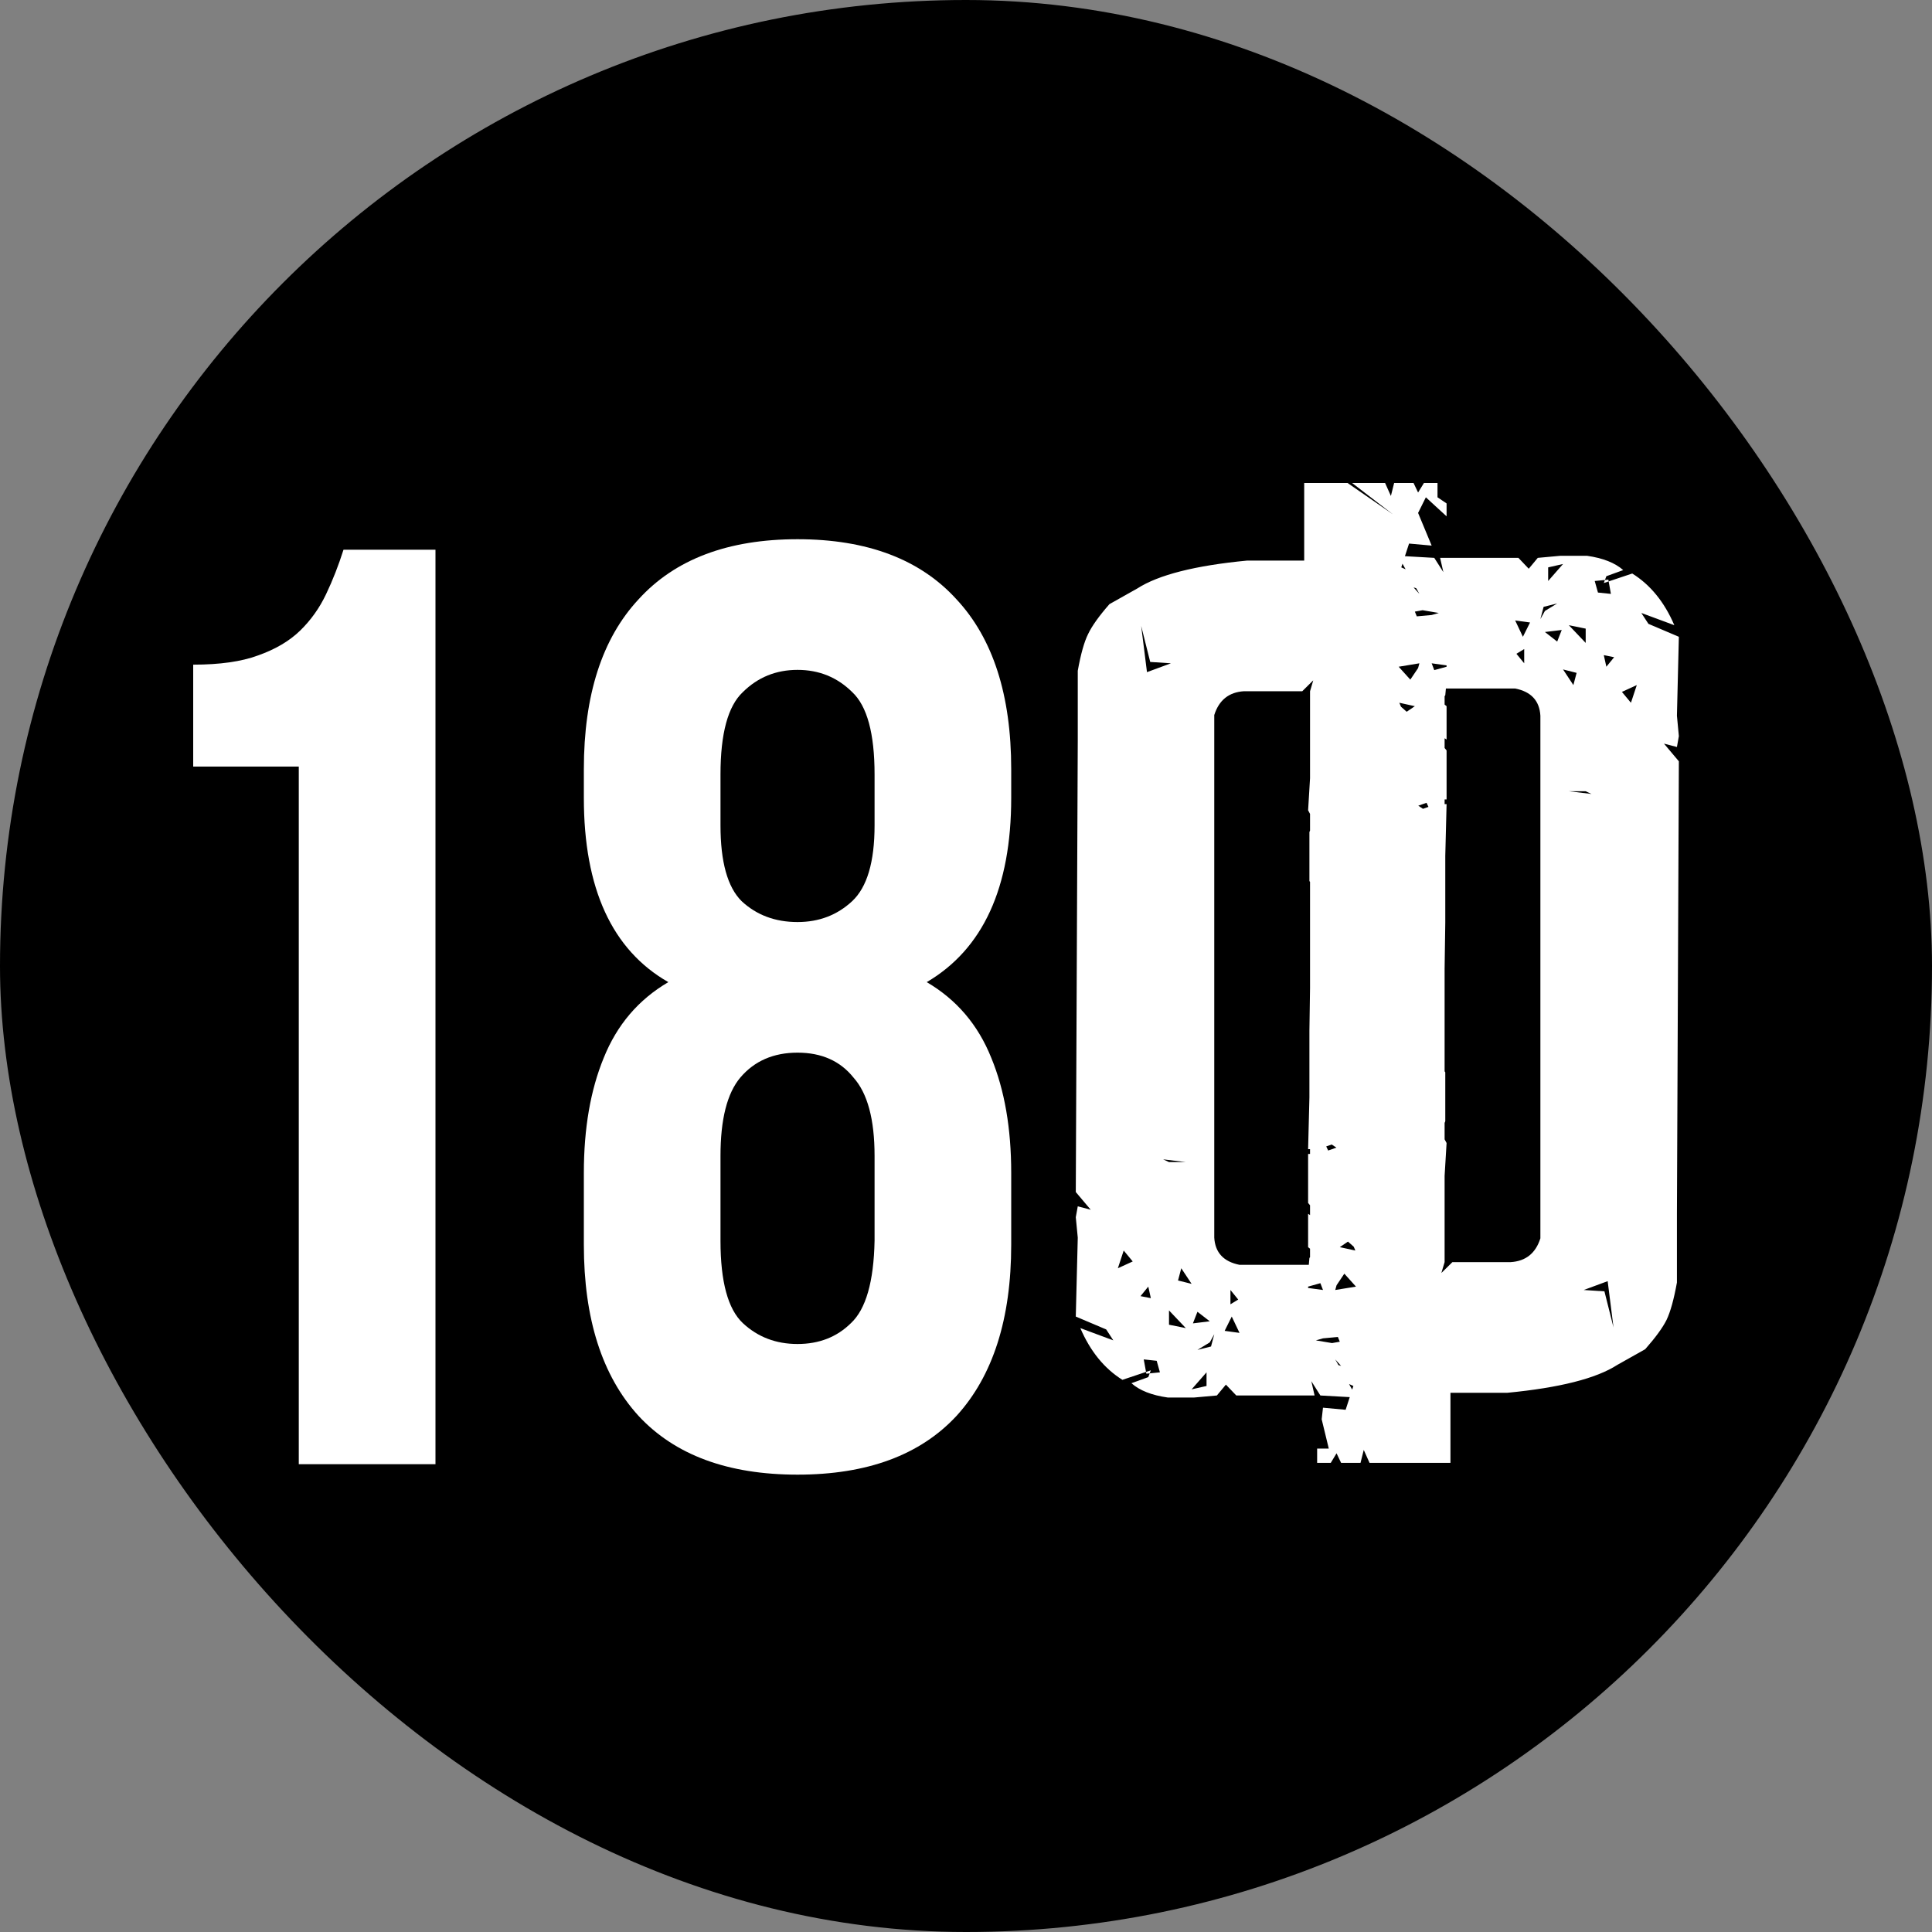
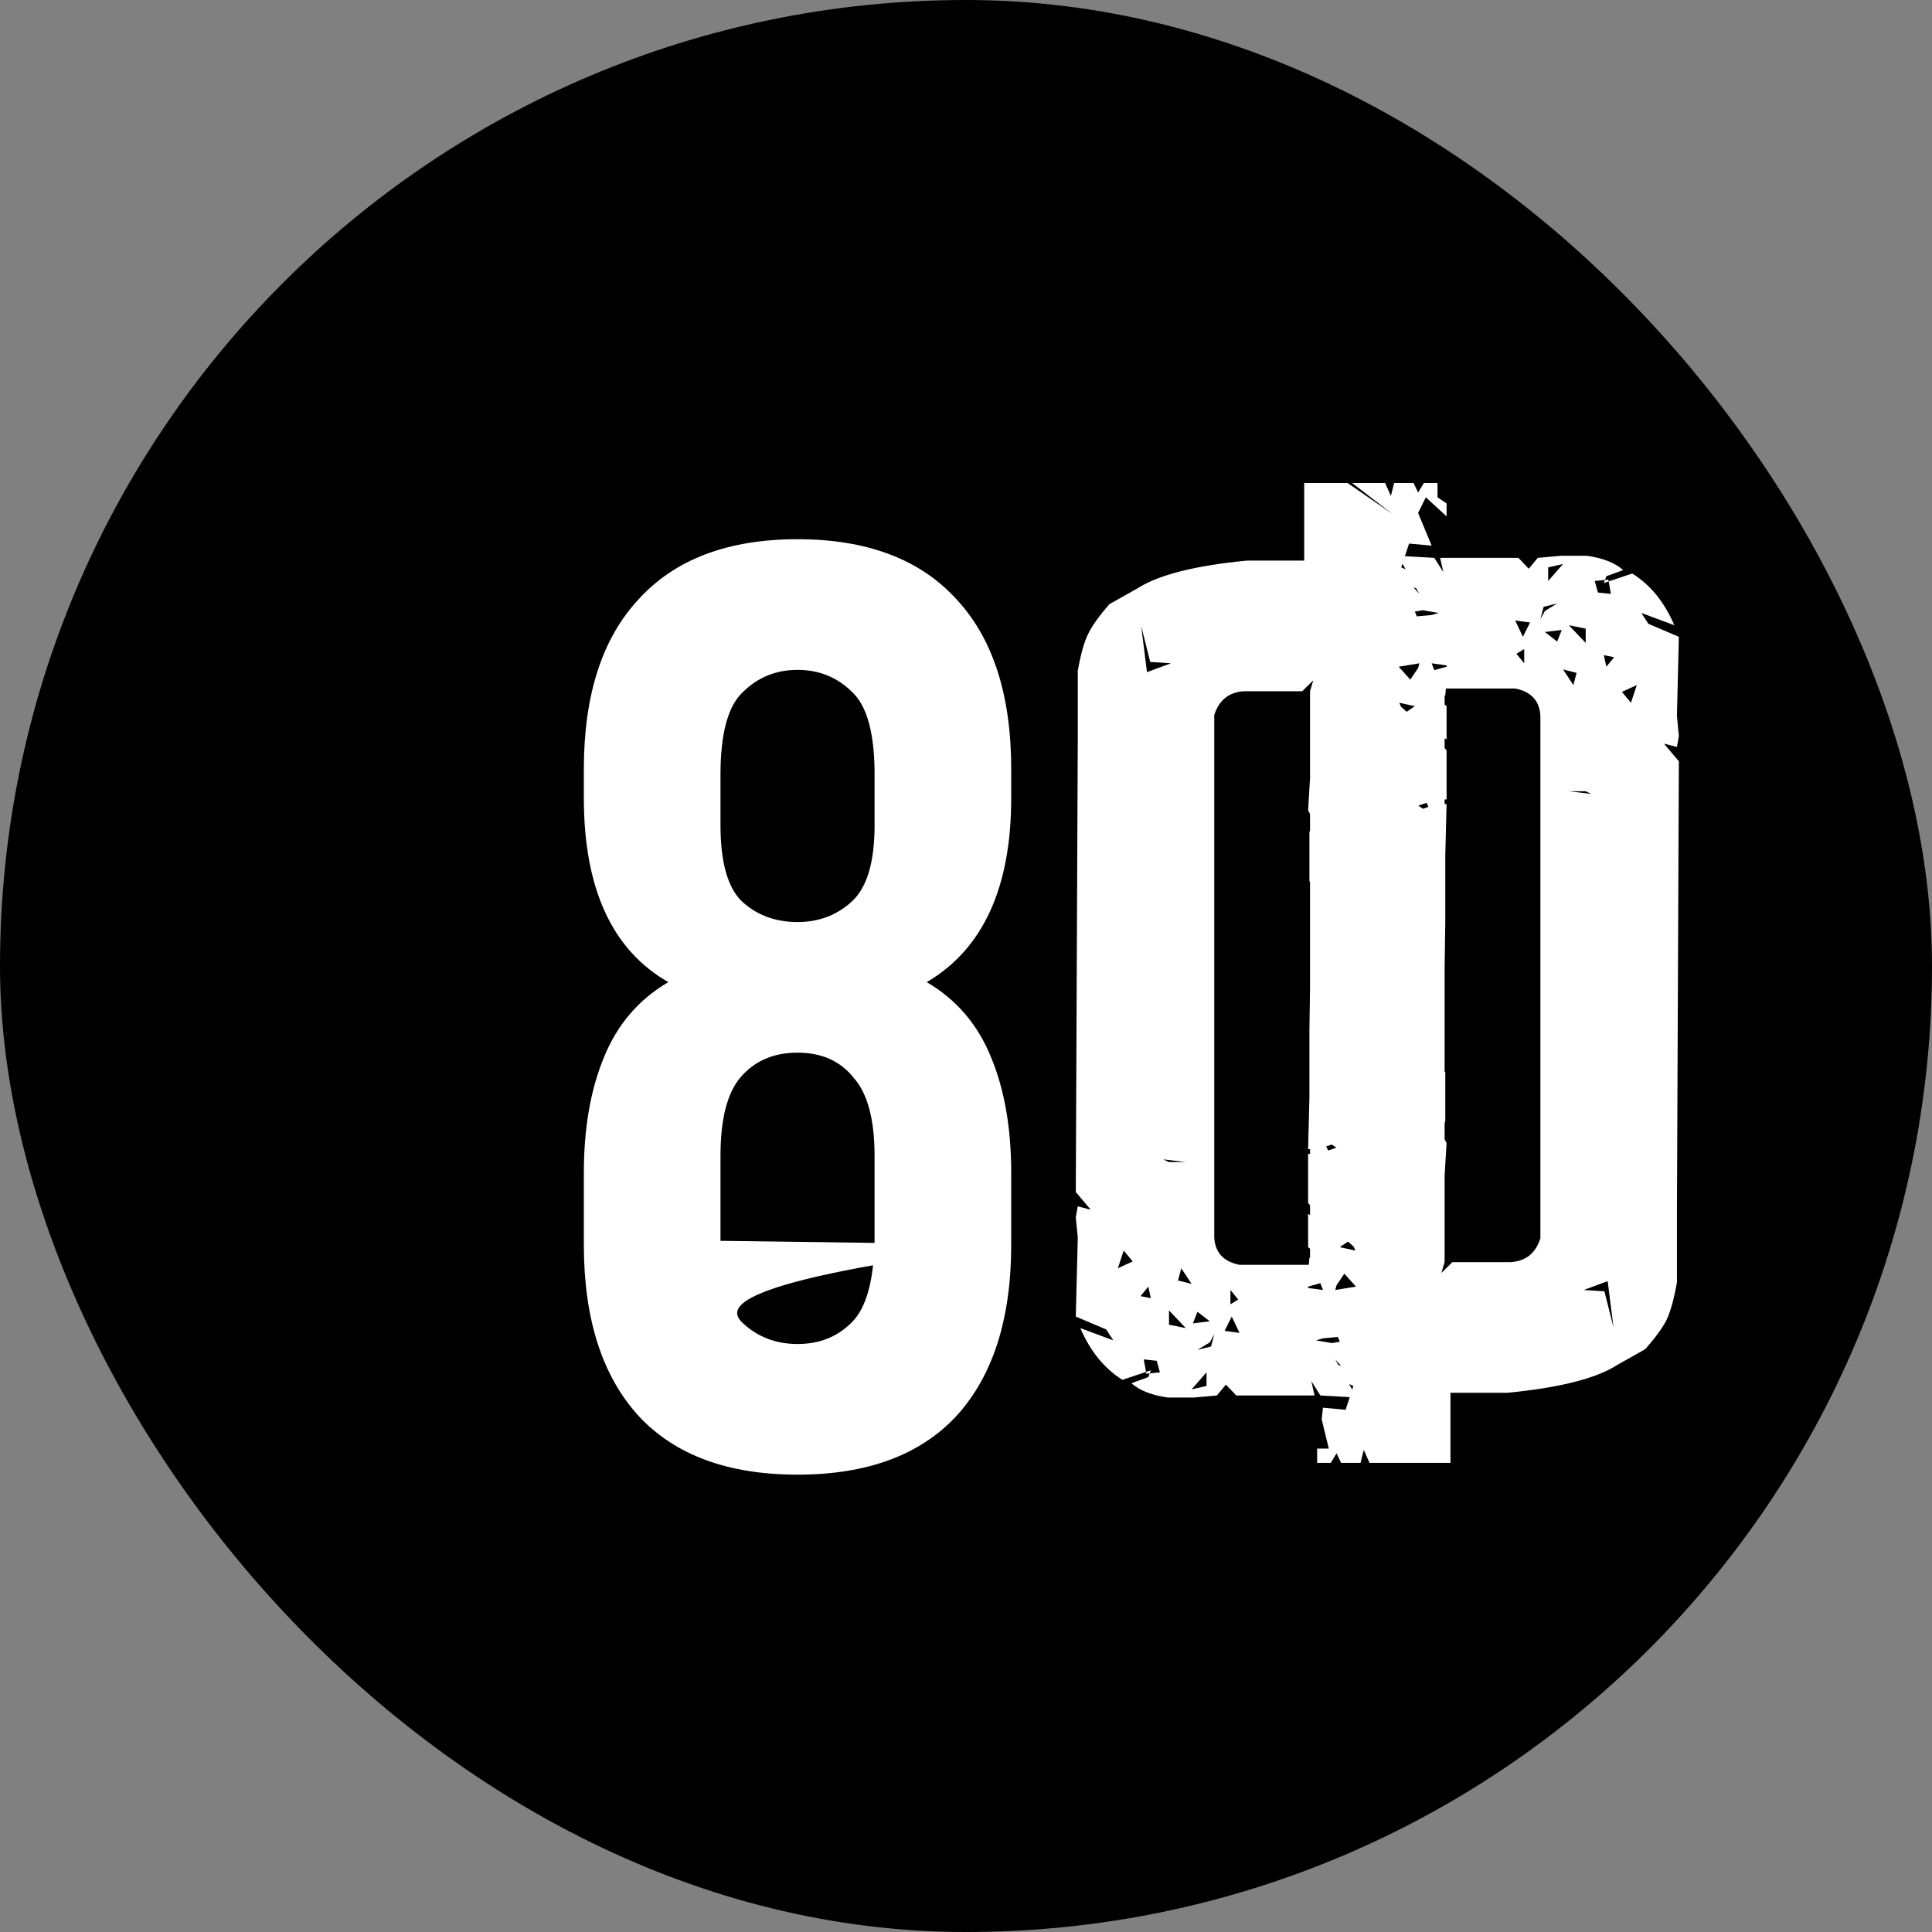
<svg xmlns="http://www.w3.org/2000/svg" width="40" height="40" viewBox="0 0 40 40" fill="none">
  <rect x="0" y="0" width="40" height="40" fill="#808080" stroke="none" />
  <rect width="40" height="40" rx="20" fill="black" />
  <path d="M27.15 15.663L27.203 15.339L27.15 14.903L27.177 14.283L27.203 14.128L27.083 13.832V13.438L27.244 13.283L27.083 13.142V12.846L27.431 13.113L27.11 12.522L27.083 12.325L27.645 12.789L27.15 11.972V11.648L27.297 11.803L27.364 11.55L27.511 11.578L27.552 11.775L28.02 12.169L27.699 11.55L27.98 11.606L28.302 11.817L28.141 11.578L28.57 11.606L28.704 11.705L28.637 11.479L28.945 11.803L29.387 12.296L28.945 11.507L29.695 11.55L29.883 11.845L29.816 11.55H31.437L31.651 11.775L31.838 11.55L32.307 11.507H32.857C33.187 11.554 33.437 11.653 33.607 11.803L33.258 11.93L33.205 12.071L33.794 11.874C34.169 12.108 34.46 12.465 34.665 12.944L33.982 12.691L34.129 12.916L34.759 13.184L34.719 14.818L34.759 15.241L34.719 15.466L34.451 15.396L34.759 15.762L34.719 25.116V26.553C34.656 26.901 34.585 27.159 34.504 27.328C34.424 27.488 34.277 27.69 34.062 27.934L33.486 28.258C33.049 28.54 32.289 28.732 31.209 28.836H30.03V30.287H29.132H29.039H28.355L28.235 30.019L28.168 30.287H27.766L27.672 30.089L27.552 30.287H27.27V29.991H27.511L27.364 29.385L27.391 29.145L27.86 29.188L28.02 28.695L27.511 28.469V28.202L27.833 28.3L28.382 28.596L28.329 28.371L27.86 28.145V27.849L28.141 27.976L28.422 28.103L28.355 27.878L28.047 27.709L27.86 27.68C27.753 27.136 27.855 26.873 28.168 26.892L28.195 26.807L28.543 26.934H28.757L28.195 26.511L28.141 26.314L28.074 25.99L28.637 26.567L28.516 26.243L27.672 25.497L27.605 25.722L27.699 25.821V26.215L27.431 26.243L27.364 26.37L27.083 26.342L27.11 26.046L27.203 25.919L27.083 25.821V25.131L27.458 25.37L27.083 24.905V24.553V23.891H27.297L27.739 23.736L28.074 23.44L27.739 23.637L27.297 23.792H27.083L27.11 22.721V21.341L27.15 18.608L27.203 18.368L27.11 18.241V17.227L27.203 17.002L27.083 16.776L27.15 15.663ZM27.083 26.666L27.391 26.708L27.337 26.567L27.083 26.638V26.666ZM27.699 27.68L27.391 27.709L27.244 27.751L27.578 27.807L27.739 27.779L27.699 27.68ZM27.11 27.187V26.962L27.337 26.835L27.27 27.032L27.11 27.187ZM27.833 26.37L27.672 26.61L27.645 26.708L28.074 26.638L27.833 26.37ZM32.053 11.747V12.029L32.361 11.677L32.053 11.747ZM32.24 12.494L31.959 12.564L31.892 12.818L31.986 12.649L32.24 12.494ZM31.37 12.846L31.53 13.184L31.678 12.888L31.37 12.846ZM33.017 12.029L33.084 12.268L33.352 12.296L33.299 12.001L33.017 12.029ZM31.986 13.085L32.24 13.283L32.334 13.043L31.986 13.085ZM32.481 12.944L32.83 13.311V13.015L32.481 12.944ZM33.205 13.564L33.258 13.804L33.419 13.607L33.205 13.564ZM32.361 13.86L32.575 14.184L32.642 13.931L32.361 13.86ZM31.396 13.536L31.557 13.733V13.438L31.396 13.536ZM33.58 14.325L33.767 14.55L33.888 14.184L33.58 14.325ZM28.61 18.594L29.668 20.524L29.708 20.397L28.61 18.594ZM28.972 14.55L29.065 14.776L29.293 14.621L28.972 14.55ZM27.391 16.086L27.672 16.283L27.552 15.889L27.391 16.086ZM27.793 16.903L28.195 17.298L28.02 16.931L27.793 16.903ZM29.253 16.607L29.655 16.875L29.481 16.509L29.253 16.607ZM28.007 19.566L28.382 20.017L28.221 19.636L28.529 19.369L28.007 19.566ZM33.285 26.525L32.79 26.708L33.218 26.736L33.406 27.483L33.285 26.525ZM32.481 16.382L32.95 16.438L32.83 16.382H32.481ZM29.909 14.255V26.131L29.842 26.356L30.07 26.131H31.276C31.588 26.112 31.794 25.948 31.892 25.638V14.818C31.874 14.508 31.7 14.32 31.37 14.255H29.909ZM29.883 24.778L29.829 25.102L29.883 25.539L29.856 26.159L29.829 26.314L29.95 26.61V27.004L29.789 27.159L29.95 27.3V27.596L29.601 27.328L29.923 27.92L29.95 28.117L29.387 27.652L29.883 28.469V28.793L29.735 28.638L29.668 28.892L29.521 28.864L29.481 28.667L29.012 28.272L29.333 28.892L29.052 28.836L28.73 28.624L28.891 28.864L28.463 28.836L28.329 28.737L28.396 28.962L28.087 28.638L27.645 28.145L28.087 28.934L27.337 28.892L27.15 28.596L27.217 28.892H25.596L25.381 28.667L25.194 28.892L24.725 28.934H24.176C23.845 28.887 23.595 28.789 23.425 28.638L23.774 28.512L23.827 28.371L23.238 28.568C22.863 28.333 22.573 27.976 22.367 27.497L23.05 27.751L22.903 27.525L22.273 27.258L22.314 25.624L22.273 25.201L22.314 24.976L22.582 25.046L22.273 24.68L22.314 15.325V13.888C22.376 13.541 22.448 13.287 22.528 13.127C22.608 12.959 22.756 12.752 22.97 12.508L23.546 12.184C23.984 11.902 24.743 11.709 25.823 11.606H27.002V10H27.9L28.838 10.648L27.994 10H28.677L28.797 10.268L28.864 10H29.266L29.36 10.197L29.481 10H29.762V10.296L29.95 10.423V10.69L29.735 10.493L29.521 10.296L29.36 10.62L29.641 11.296L29.173 11.254L29.012 11.747L29.521 11.972V12.24L29.199 12.141L28.65 11.845L28.704 12.071L29.173 12.296V12.592L28.891 12.465L28.61 12.339L28.677 12.564L28.985 12.733L29.173 12.761C29.28 13.306 29.177 13.569 28.864 13.55L28.838 13.635L28.489 13.508H28.275L28.838 13.931L28.891 14.128L28.958 14.452L28.396 13.874L28.516 14.198L29.36 14.945L29.427 14.72L29.333 14.621V14.226L29.601 14.198L29.668 14.071L29.95 14.1L29.923 14.395L29.829 14.522L29.95 14.621V15.311L29.575 15.072L29.95 15.537V15.889V16.551H29.735L29.293 16.706L28.958 17.002L29.293 16.805L29.735 16.649H29.95L29.923 17.72V19.101L29.883 21.834L29.829 22.073L29.923 22.2V23.215L29.829 23.44L29.95 23.665L29.883 24.778ZM29.95 13.776L29.641 13.733L29.695 13.874L29.95 13.804V13.776ZM29.333 12.761L29.641 12.733L29.789 12.691L29.454 12.634L29.293 12.663L29.333 12.761ZM29.923 13.254V13.48L29.695 13.607L29.762 13.409L29.923 13.254ZM29.199 14.071L29.36 13.832L29.387 13.733L28.958 13.804L29.199 14.071ZM24.98 28.695V28.413L24.671 28.765L24.98 28.695ZM24.792 27.948L25.073 27.878L25.14 27.624L25.047 27.793L24.792 27.948ZM25.663 27.596L25.502 27.258L25.355 27.554L25.663 27.596ZM24.015 28.413L23.948 28.174L23.68 28.145L23.734 28.441L24.015 28.413ZM25.047 27.356L24.792 27.159L24.698 27.399L25.047 27.356ZM24.551 27.497L24.203 27.131V27.427L24.551 27.497ZM23.827 26.877L23.774 26.638L23.613 26.835L23.827 26.877ZM24.671 26.581L24.457 26.258L24.39 26.511L24.671 26.581ZM25.636 26.906L25.475 26.708V27.004L25.636 26.906ZM23.452 26.117L23.265 25.891L23.144 26.258L23.452 26.117ZM28.422 21.848L27.364 19.918L27.324 20.045L28.422 21.848ZM28.061 25.891L27.967 25.666L27.739 25.821L28.061 25.891ZM29.641 24.356L29.36 24.158L29.481 24.553L29.641 24.356ZM29.24 23.538L28.838 23.144L29.012 23.51L29.24 23.538ZM27.779 23.834L27.378 23.567L27.552 23.933L27.779 23.834ZM29.025 20.876L28.65 20.425L28.811 20.805L28.503 21.073L29.025 20.876ZM23.747 13.916L24.243 13.733L23.814 13.705L23.627 12.959L23.747 13.916ZM24.551 24.06L24.082 24.003L24.203 24.06H24.551ZM27.123 26.187V14.311L27.19 14.085L26.962 14.311H25.756C25.444 14.33 25.238 14.494 25.14 14.804V25.624C25.158 25.933 25.332 26.121 25.663 26.187H27.123Z" fill="white" />
-   <path d="M20.936 25.771C20.936 27.303 20.559 28.485 19.804 29.314C19.05 30.126 17.952 30.531 16.512 30.531C15.072 30.531 13.974 30.126 13.22 29.314C12.465 28.485 12.088 27.303 12.088 25.771V24.283C12.088 23.363 12.225 22.57 12.499 21.903C12.774 21.218 13.22 20.695 13.837 20.334C12.671 19.667 12.088 18.395 12.088 16.52V15.925C12.088 14.392 12.465 13.22 13.22 12.409C13.974 11.579 15.072 11.164 16.512 11.164C17.952 11.164 19.05 11.579 19.804 12.409C20.559 13.22 20.936 14.392 20.936 15.925V16.52C20.936 18.377 20.353 19.649 19.187 20.334C19.804 20.695 20.25 21.218 20.524 21.903C20.799 22.57 20.936 23.363 20.936 24.283V25.771ZM14.917 25.69C14.917 26.537 15.072 27.105 15.38 27.394C15.689 27.682 16.066 27.826 16.512 27.826C16.958 27.826 17.326 27.682 17.618 27.394C17.927 27.105 18.09 26.537 18.107 25.69V23.931C18.107 23.174 17.961 22.633 17.669 22.308C17.395 21.966 17.009 21.794 16.512 21.794C16.015 21.794 15.62 21.966 15.329 22.308C15.054 22.633 14.917 23.174 14.917 23.931V25.69ZM14.917 17.088C14.917 17.845 15.063 18.368 15.354 18.657C15.663 18.945 16.049 19.09 16.512 19.09C16.958 19.09 17.335 18.945 17.644 18.657C17.952 18.368 18.107 17.845 18.107 17.088V16.033C18.107 15.186 17.952 14.617 17.644 14.329C17.335 14.023 16.958 13.869 16.512 13.869C16.066 13.869 15.689 14.023 15.38 14.329C15.072 14.617 14.917 15.186 14.917 16.033V17.088Z" fill="white" />
-   <path d="M4 13.761C4.549 13.761 4.995 13.698 5.337 13.572C5.698 13.445 5.989 13.274 6.212 13.058C6.435 12.841 6.615 12.589 6.752 12.3C6.889 12.012 7.009 11.705 7.112 11.381H9.016V30.315H6.186V15.871H4V13.761Z" fill="white" />
+   <path d="M20.936 25.771C20.936 27.303 20.559 28.485 19.804 29.314C19.05 30.126 17.952 30.531 16.512 30.531C15.072 30.531 13.974 30.126 13.22 29.314C12.465 28.485 12.088 27.303 12.088 25.771V24.283C12.088 23.363 12.225 22.57 12.499 21.903C12.774 21.218 13.22 20.695 13.837 20.334C12.671 19.667 12.088 18.395 12.088 16.52V15.925C12.088 14.392 12.465 13.22 13.22 12.409C13.974 11.579 15.072 11.164 16.512 11.164C17.952 11.164 19.05 11.579 19.804 12.409C20.559 13.22 20.936 14.392 20.936 15.925V16.52C20.936 18.377 20.353 19.649 19.187 20.334C19.804 20.695 20.25 21.218 20.524 21.903C20.799 22.57 20.936 23.363 20.936 24.283V25.771ZC14.917 26.537 15.072 27.105 15.38 27.394C15.689 27.682 16.066 27.826 16.512 27.826C16.958 27.826 17.326 27.682 17.618 27.394C17.927 27.105 18.09 26.537 18.107 25.69V23.931C18.107 23.174 17.961 22.633 17.669 22.308C17.395 21.966 17.009 21.794 16.512 21.794C16.015 21.794 15.62 21.966 15.329 22.308C15.054 22.633 14.917 23.174 14.917 23.931V25.69ZM14.917 17.088C14.917 17.845 15.063 18.368 15.354 18.657C15.663 18.945 16.049 19.09 16.512 19.09C16.958 19.09 17.335 18.945 17.644 18.657C17.952 18.368 18.107 17.845 18.107 17.088V16.033C18.107 15.186 17.952 14.617 17.644 14.329C17.335 14.023 16.958 13.869 16.512 13.869C16.066 13.869 15.689 14.023 15.38 14.329C15.072 14.617 14.917 15.186 14.917 16.033V17.088Z" fill="white" />
</svg>